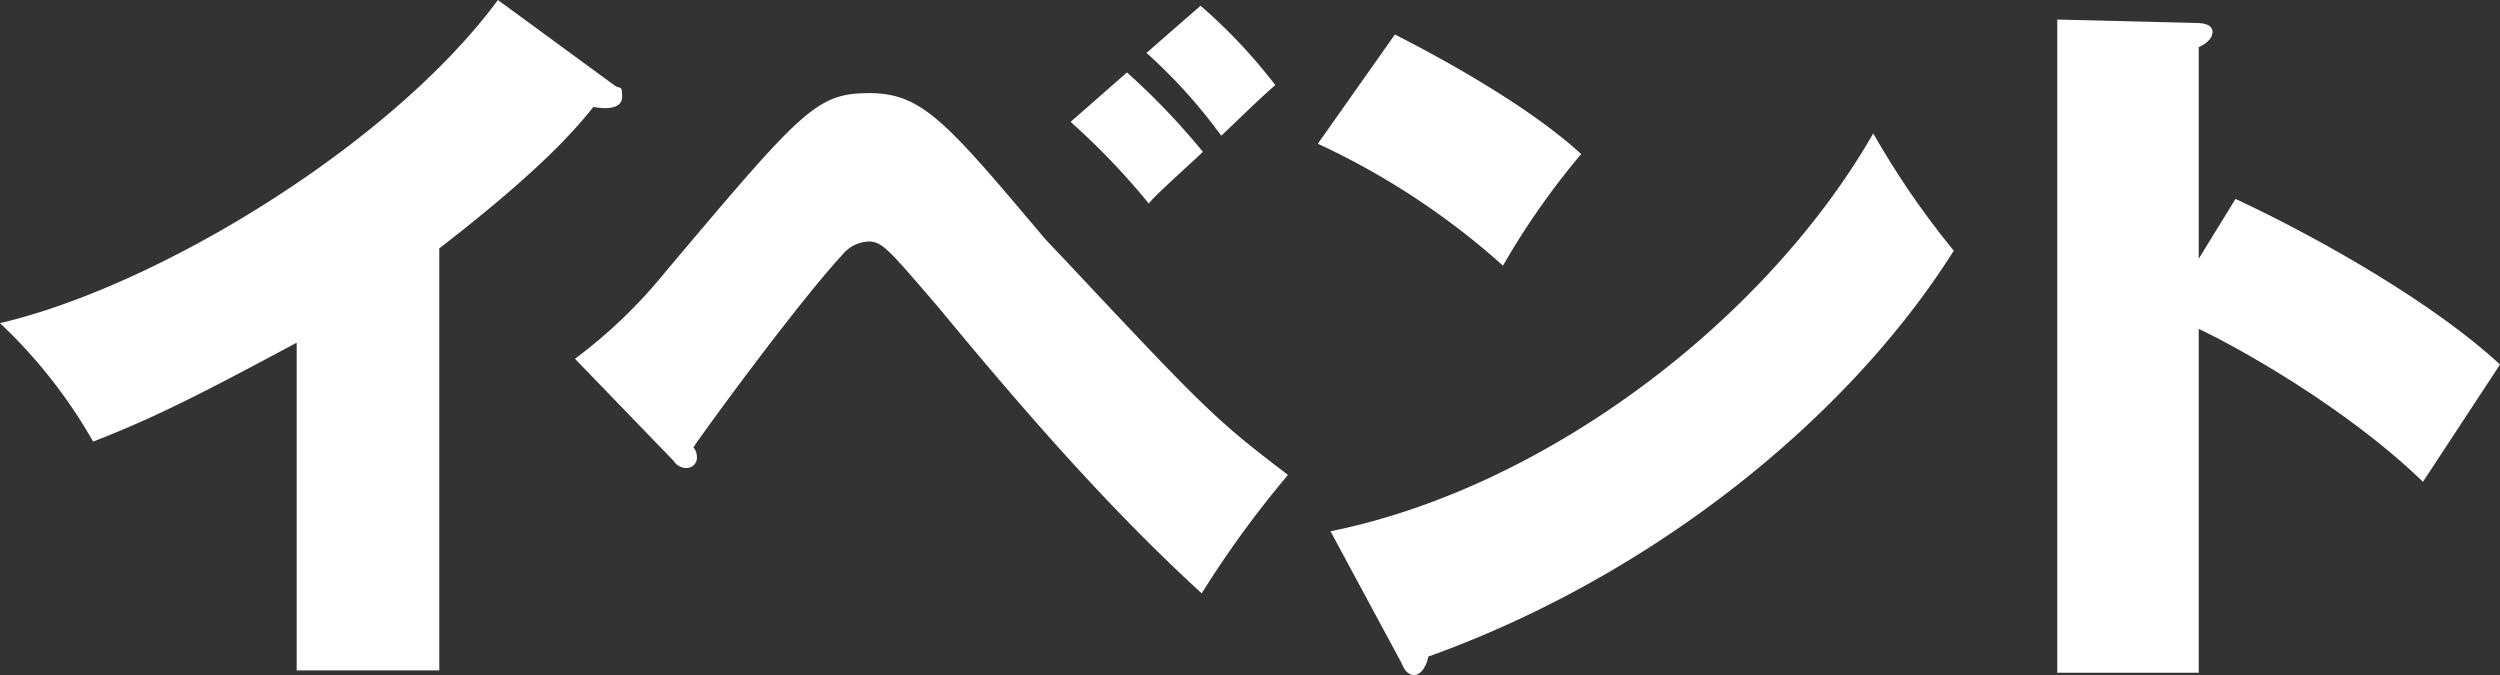
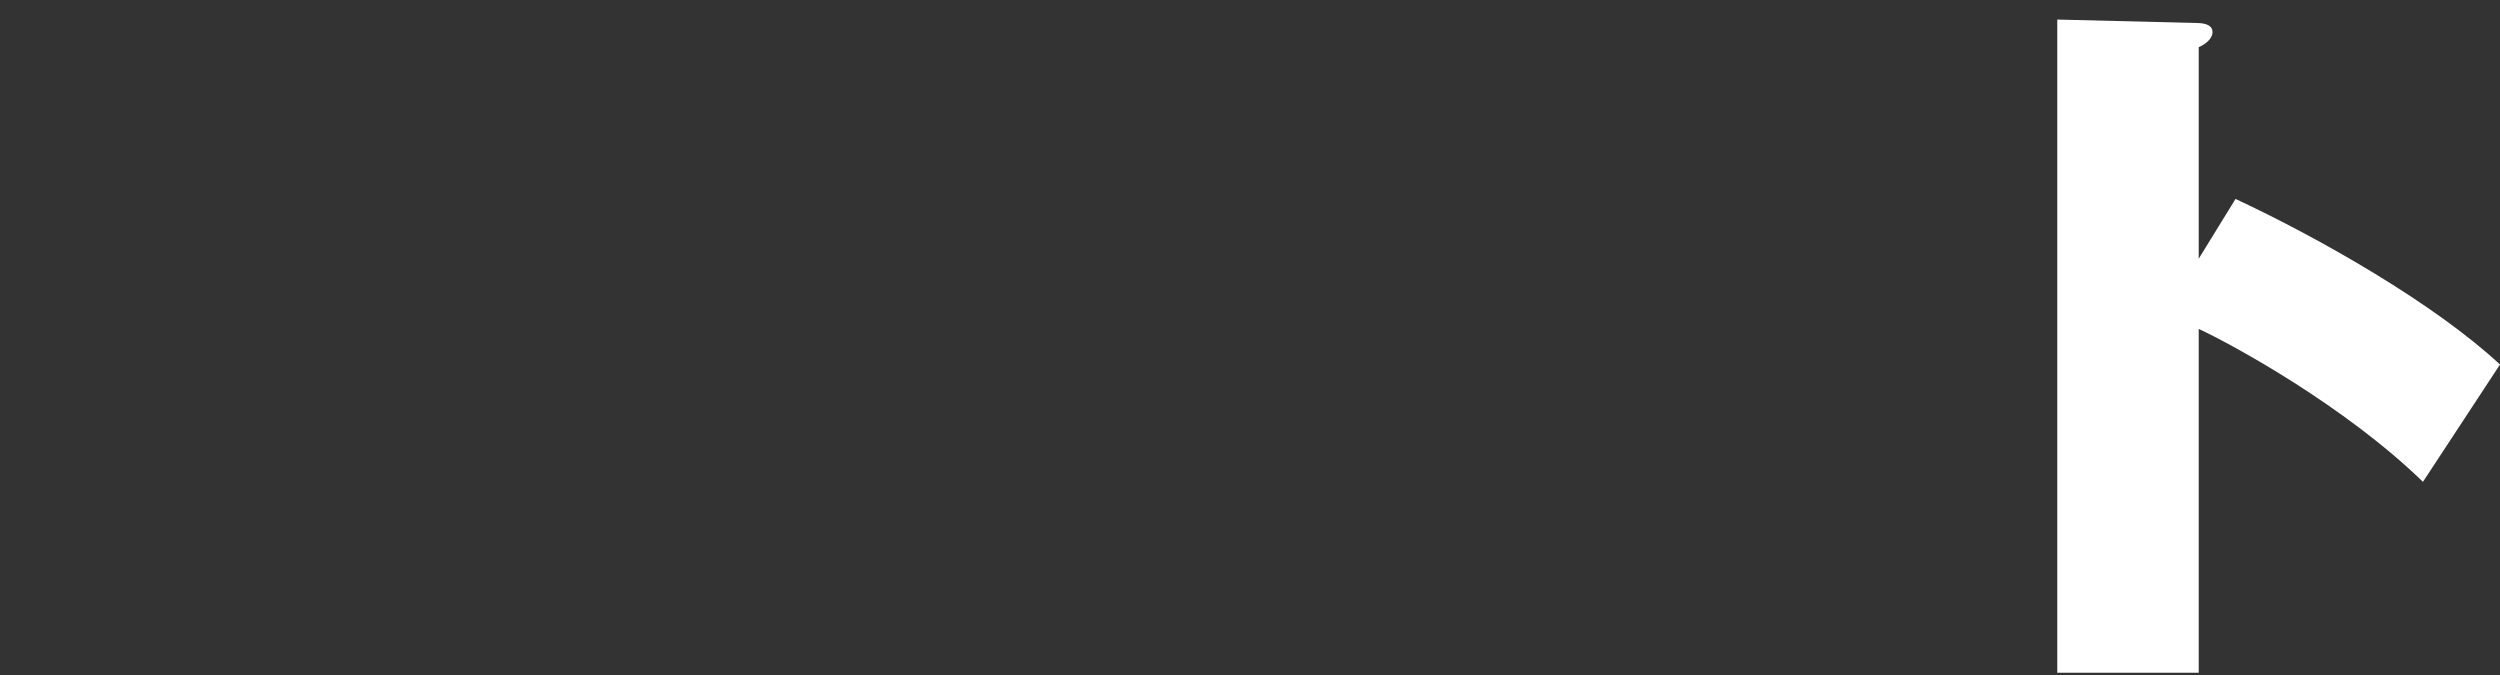
<svg xmlns="http://www.w3.org/2000/svg" id="レイヤー_1" data-name="レイヤー 1" viewBox="0 0 217.4 58.7">
  <rect x="0" y="0" width="217.4" height="58.7" fill="#333333" stroke="none" />
  <defs>
    <style>.cls-1{fill:#fff;}</style>
  </defs>
  <title>ttl_page_event_ja</title>
-   <path class="cls-1" d="M38.2,21.6C47,14.8,50,11.3,51.6,9.3c1.1.2,2.5.2,2.5-.9s-.2-.6-.7-1L43.3,0C34,12.6,13.7,24.9,0,28.1A44.1,44.1,0,0,1,8.1,38.4c5.4-2.1,9.3-4.1,17.7-8.6V58.3H38.2Z" />
-   <path class="cls-1" d="M58.6,40.1a1.3,1.3,0,0,0,1.1.6.9.9,0,0,0,.9-1,1.3,1.3,0,0,0-.3-.8c1.2-1.8,9.2-12.7,13-16.8A3.1,3.1,0,0,1,75.5,21c1.2,0,1.7.6,6,5.6,7.2,8.7,14.6,17.3,23,25A88.6,88.6,0,0,1,112,41.3c-6.3-4.8-7.1-5.6-19.3-18.6l-1.8-1.9C82.3,10.6,80.2,8.1,75.6,8.1S69.8,9.5,57.9,23.6A43.8,43.8,0,0,1,50,31.2ZM93.1,10.6a61.9,61.9,0,0,1,6.8,7.1c.5-.7,3.9-3.7,4.7-4.5A61.3,61.3,0,0,0,98,6.3Zm6.6-6a46.2,46.2,0,0,1,6.5,7.2c1.5-1.4,3.3-3.2,4.7-4.4A46.7,46.7,0,0,0,104.4.5Z" />
-   <path class="cls-1" d="M114.6,12.5a65,65,0,0,1,16.1,10.6,65.6,65.6,0,0,1,6.8-9.7C133.6,9.8,127,5.9,121.3,3Zm7.3,45.2c.2.5.5,1,1.1,1s1.1-.9,1.2-1.6c19.5-7,36.5-20.7,45.7-35.3a73.1,73.1,0,0,1-7-10.2c-9.3,16.2-28.4,30.8-47.2,34.6Z" />
  <path class="cls-1" d="M191.2,22.5V4.1c.5-.2,1.2-.7,1.2-1.3S191.8,2,191,2l-12.1-.3V58.5h12.3V28.6c3,1.4,12.7,6.7,19.5,13.3l6.7-10.2c-5.7-5.3-15.7-11-23-14.4Z" />
</svg>